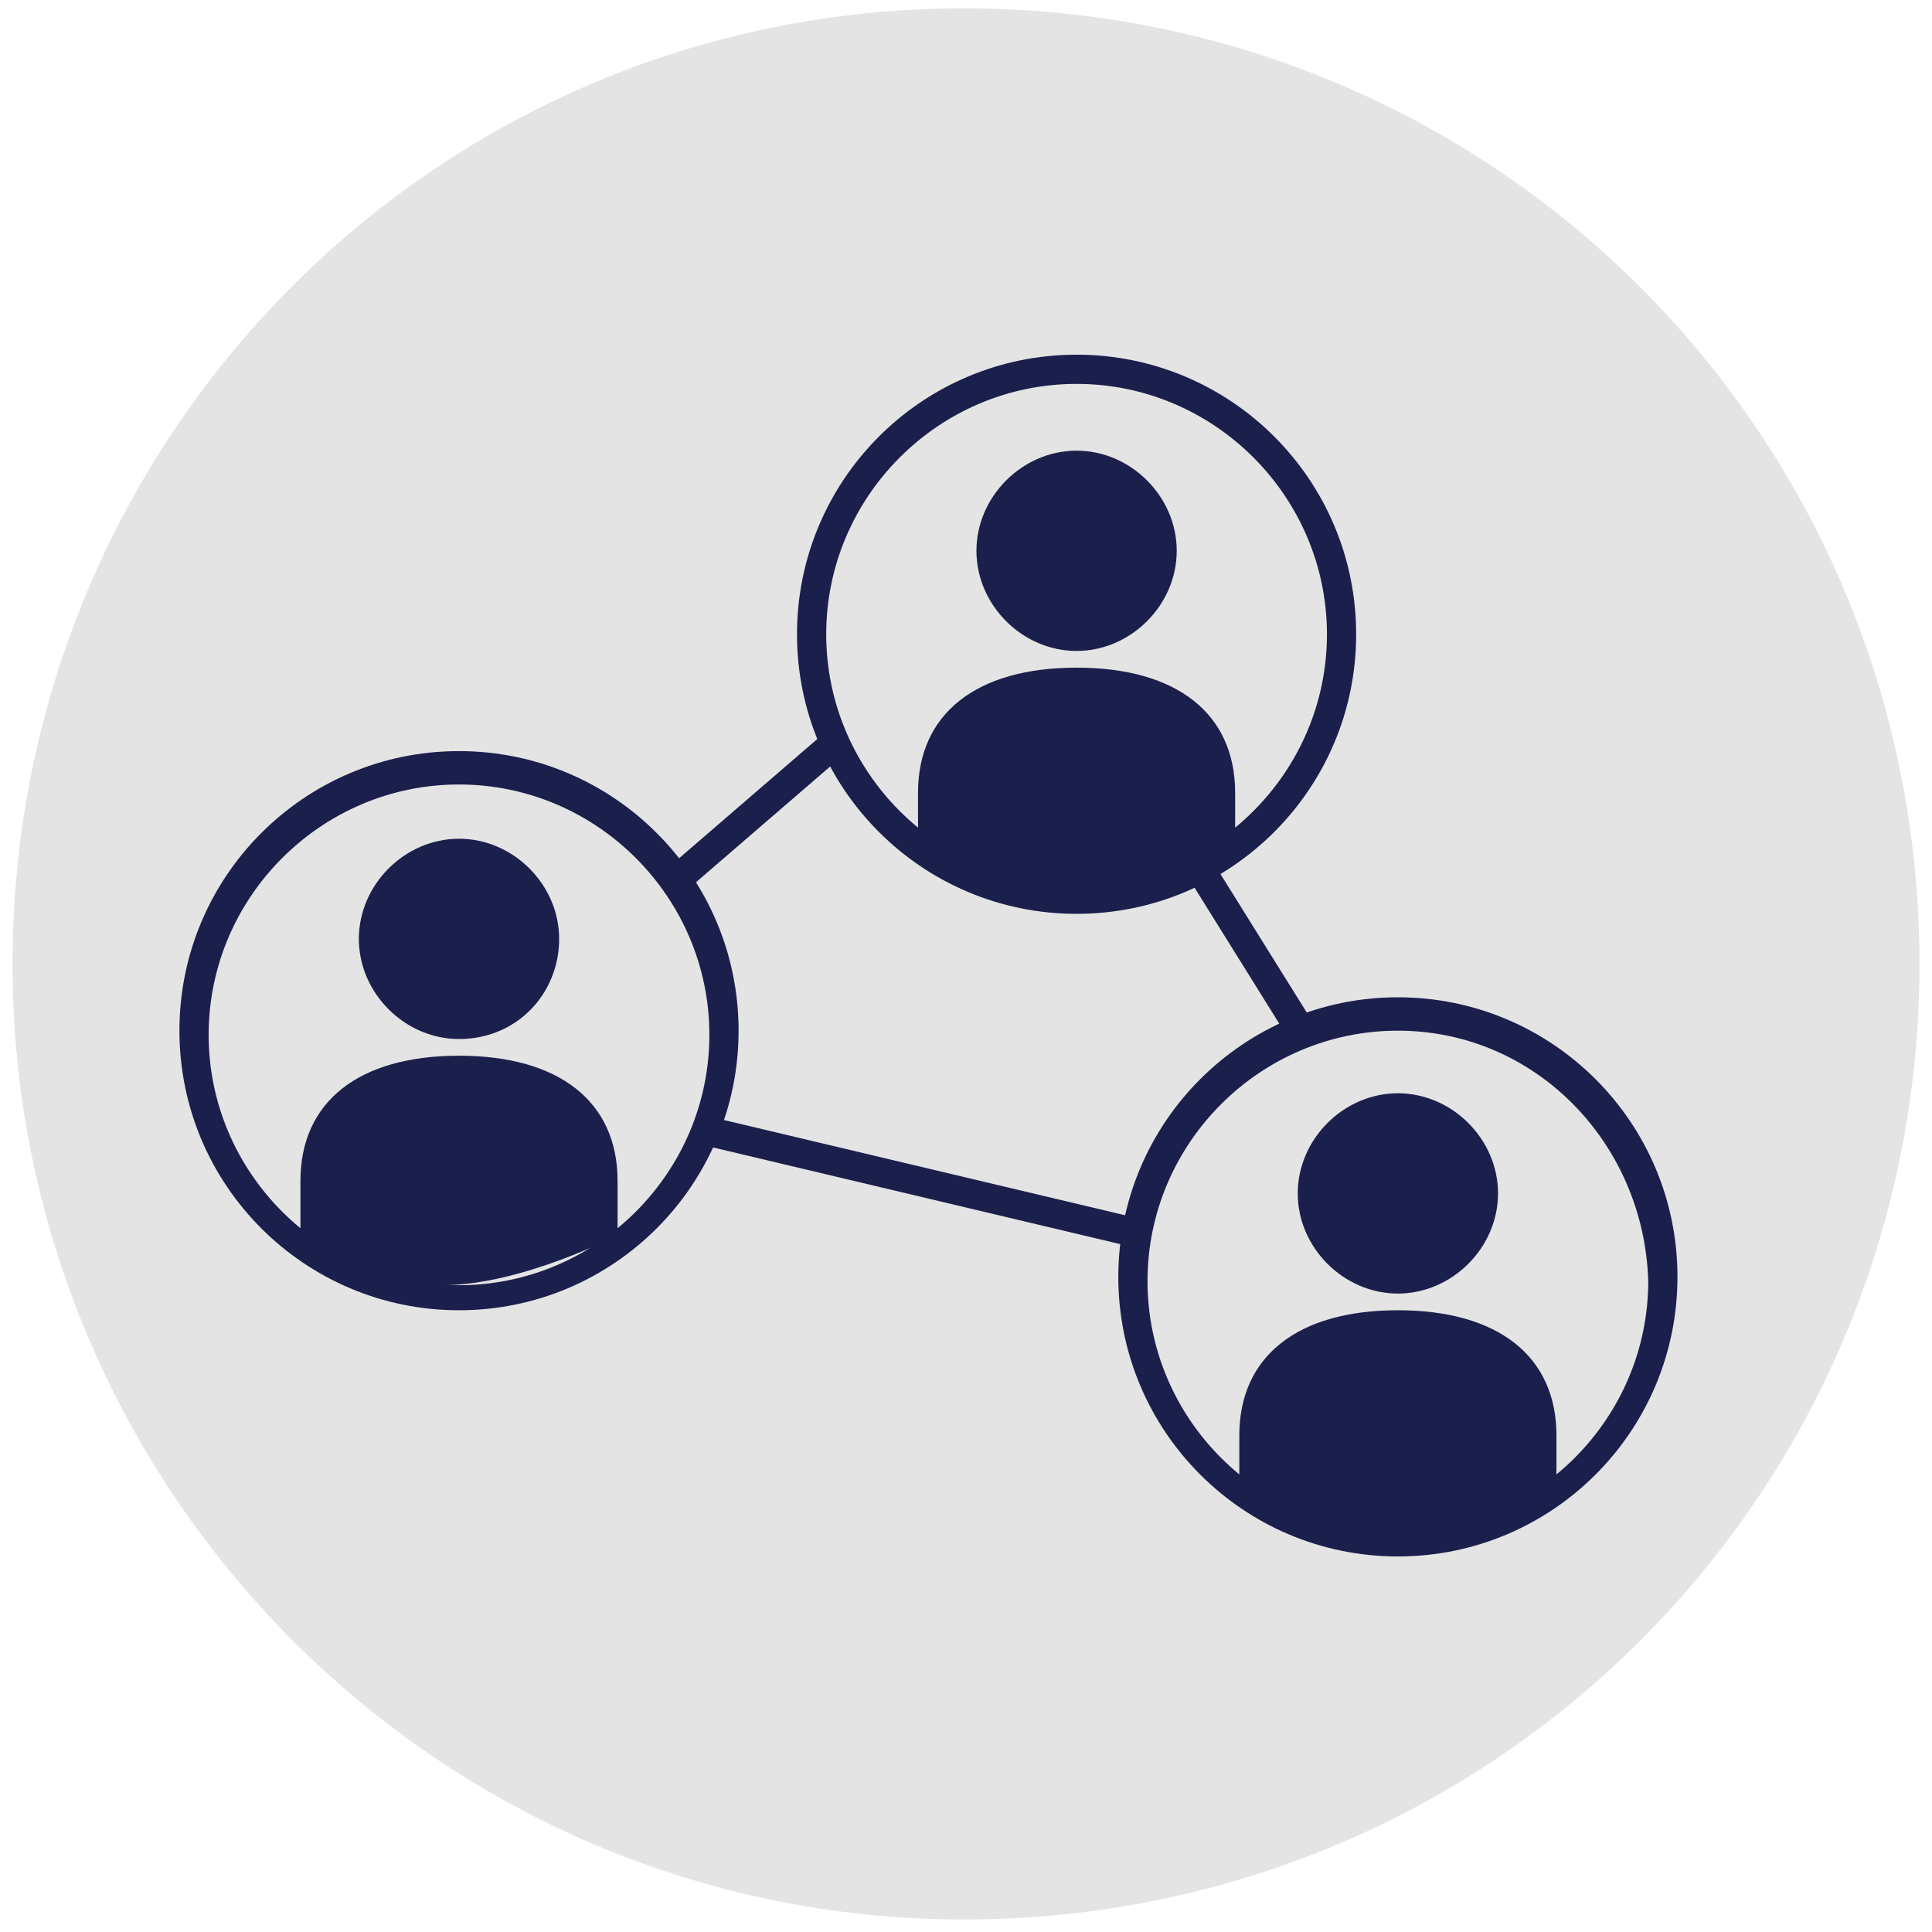
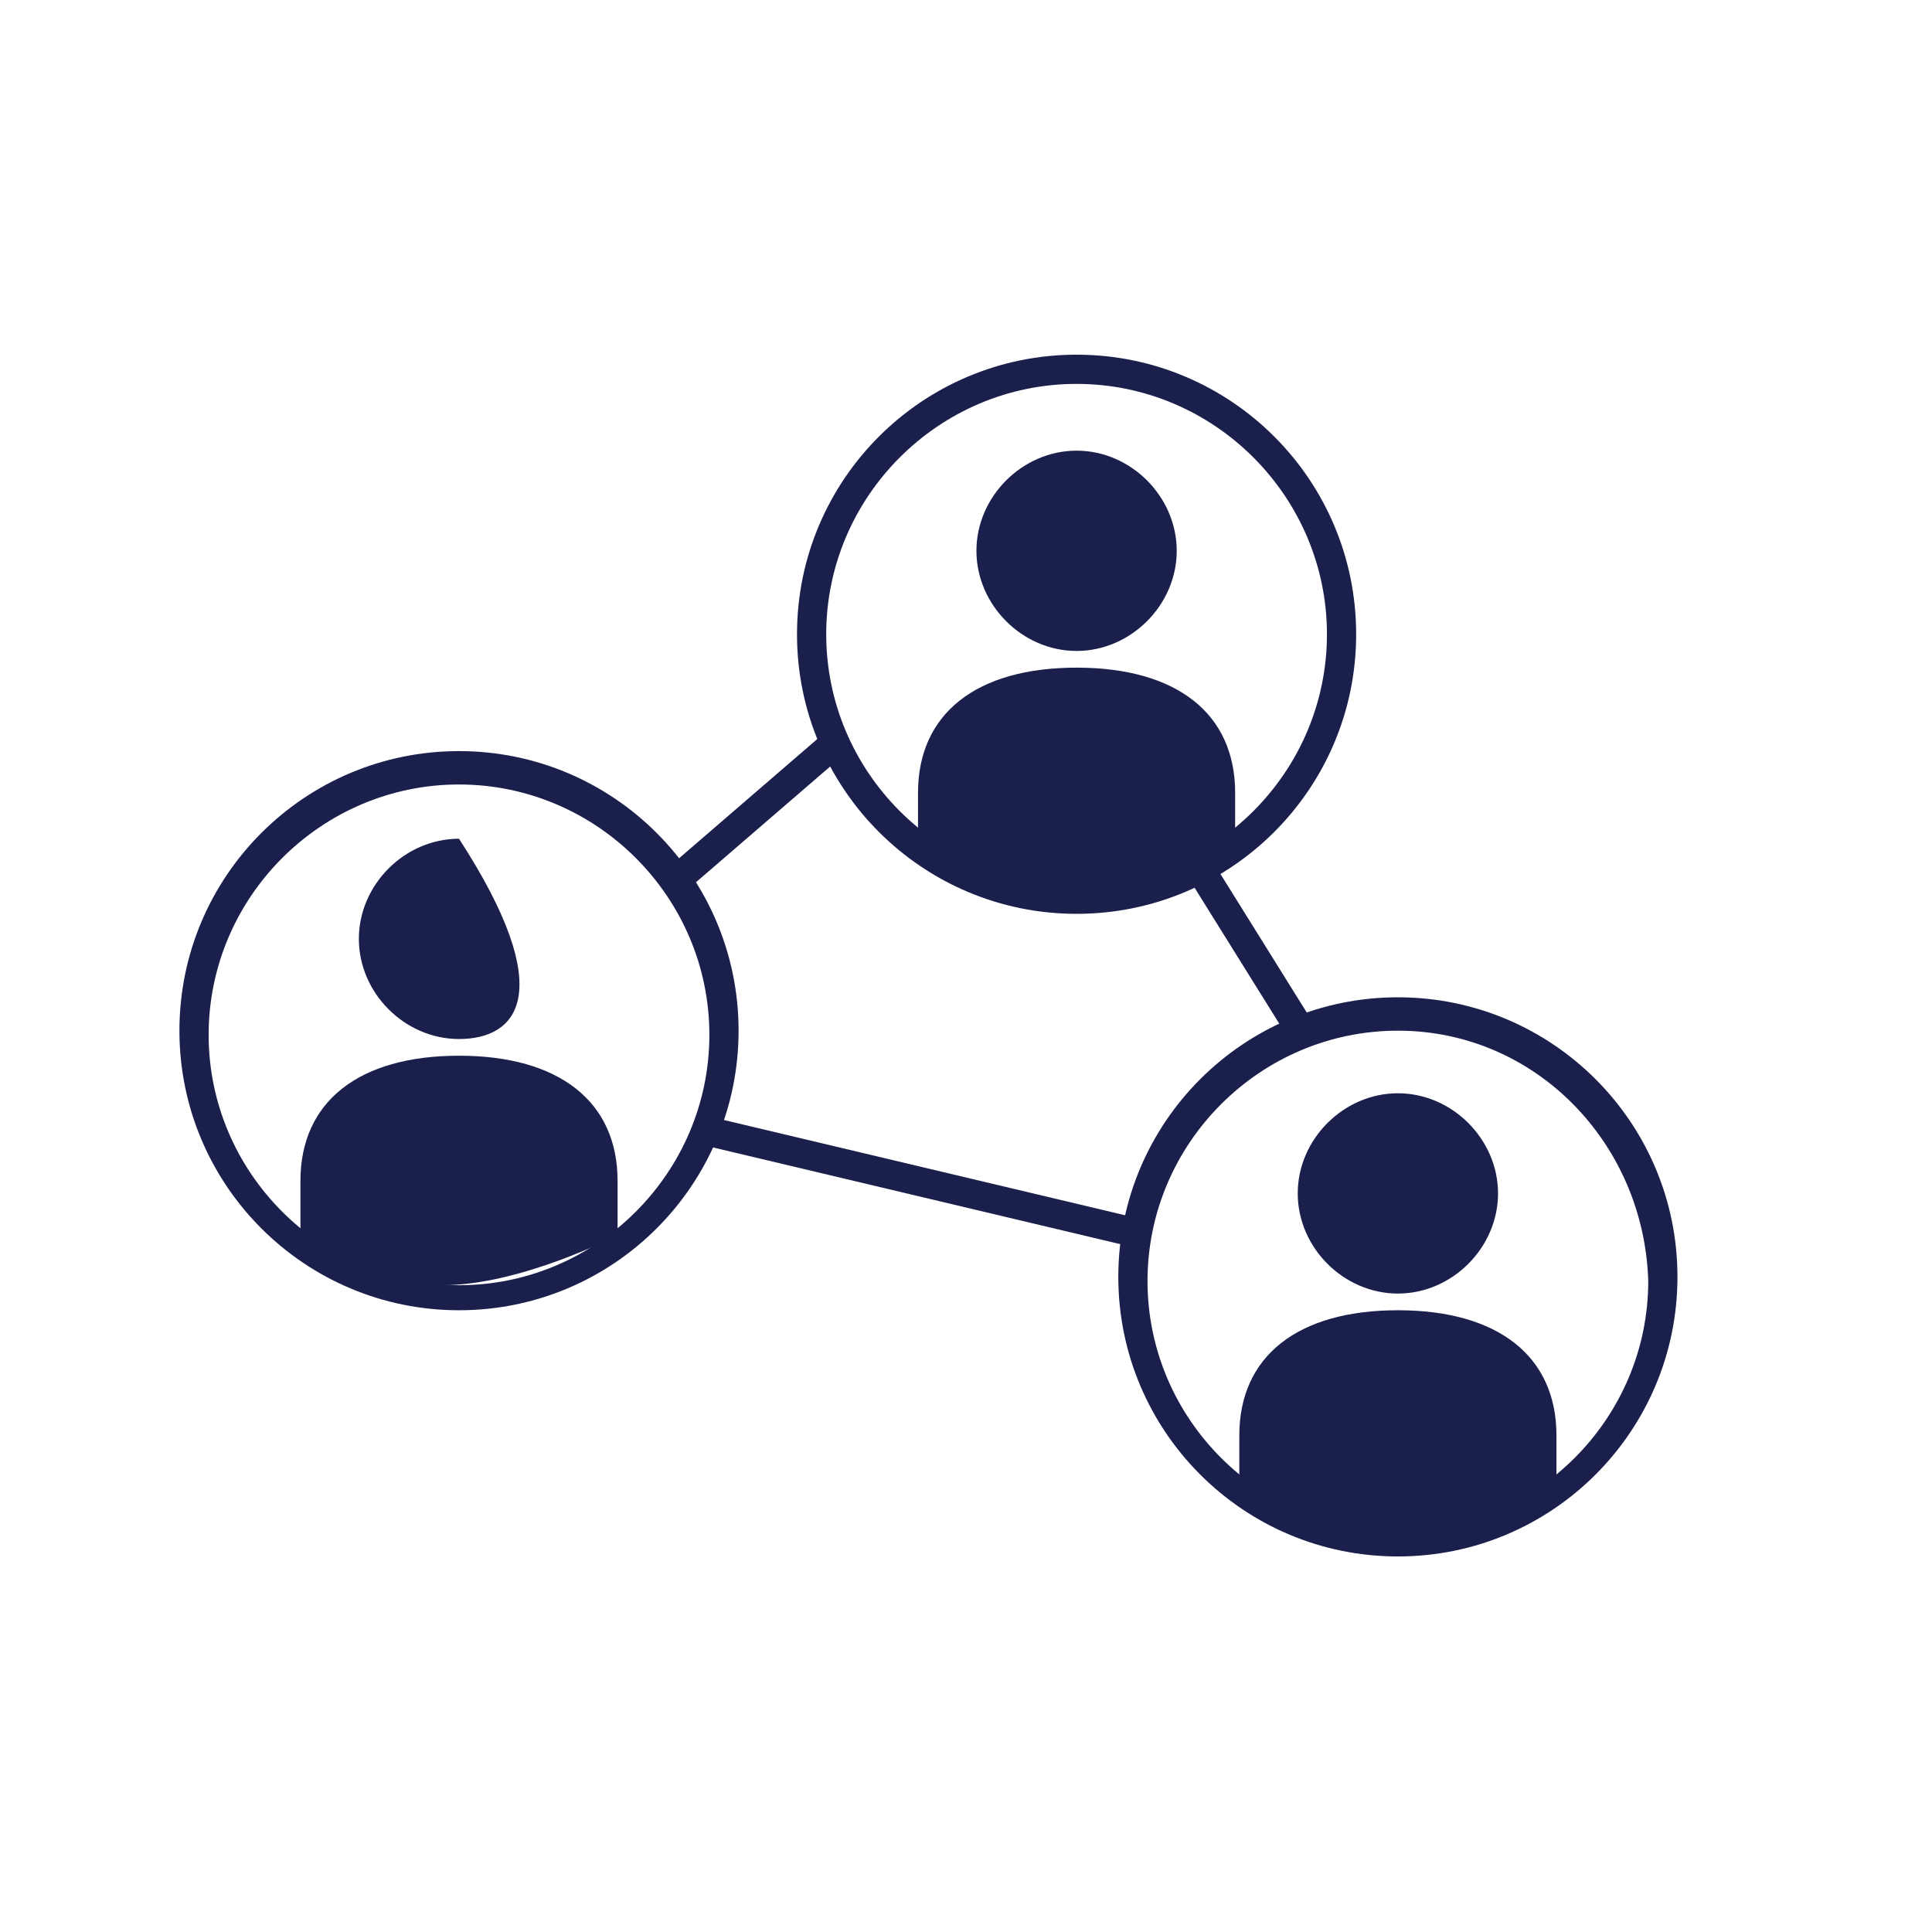
<svg xmlns="http://www.w3.org/2000/svg" version="1.1" id="Layer_1" x="0px" y="0px" viewBox="0 0 46.3 46.3" style="enable-background:new 0 0 46.3 46.3;" xml:space="preserve">
  <style type="text/css">
	.st0{fill:#E4E4E4;}
	.st1{fill:#1B1F4C;}
</style>
-   <path class="st0" d="M23.1,46C35.8,46,46,35.8,46,23.1S35.8,0.2,23.1,0.2S0.3,10.5,0.3,23.1S10.5,46,23.1,46" />
  <g>
    <path class="st1" d="M11,18.8c-3.3,0-6,2.7-6,6c0,3.3,2.7,6,6,6s6-2.7,6-6C17,21.5,14.3,18.8,11,18.8 M11,31.4   c-3.7,0-6.7-3-6.7-6.7c0-3.7,3-6.7,6.7-6.7s6.7,3,6.7,6.7C17.7,28.4,14.7,31.4,11,31.4" />
    <path class="st1" d="M33.5,24.7c-3.3,0-6,2.7-6,6c0,3.3,2.7,6,6,6s6-2.7,6-6C39.4,27.4,36.8,24.7,33.5,24.7 M33.5,37.3   c-3.7,0-6.7-3-6.7-6.7c0-3.7,3-6.7,6.7-6.7s6.7,3,6.7,6.7C40.2,34.3,37.2,37.3,33.5,37.3" />
    <path class="st1" d="M25.8,9.2c-3.3,0-6,2.7-6,6c0,3.3,2.7,6,6,6s6-2.7,6-6C31.8,11.9,29.1,9.2,25.8,9.2 M25.8,21.9   c-3.7,0-6.7-3-6.7-6.7c0-3.7,3-6.7,6.7-6.7s6.7,3,6.7,6.7C32.5,18.9,29.5,21.9,25.8,21.9" />
    <rect x="29.6" y="20.6" transform="matrix(0.849 -0.529 0.529 0.849 -7.482 19.312)" class="st1" width="0.7" height="4.3" />
    <rect x="15.5" y="19.2" transform="matrix(0.757 -0.653 0.653 0.757 -8.404 16.506)" class="st1" width="5.1" height="0.7" />
    <rect x="21.7" y="23.1" transform="matrix(0.231 -0.973 0.973 0.231 -10.539 43.244)" class="st1" width="0.7" height="10.4" />
    <g>
      <path class="st1" d="M22,20.3V19c0-1.9,1.4-3,3.8-3c2.4,0,3.8,1.1,3.8,3v1.3c0,0-2.3,1.2-4.2,1.2C23.6,21.6,22,20.3,22,20.3" />
      <path class="st1" d="M25.8,15.6c-1.3,0-2.4-1.1-2.4-2.4c0-1.3,1.1-2.4,2.4-2.4c1.3,0,2.4,1.1,2.4,2.4    C28.2,14.5,27.1,15.6,25.8,15.6" />
      <path class="st1" d="M29.7,35.7v-1.3c0-1.9,1.4-3,3.8-3c2.4,0,3.8,1.1,3.8,3v1.3c0,0-2.3,1.2-4.2,1.2    C31.3,36.9,29.7,35.7,29.7,35.7" />
      <path class="st1" d="M33.5,31c-1.3,0-2.4-1.1-2.4-2.4c0-1.3,1.1-2.4,2.4-2.4c1.3,0,2.4,1.1,2.4,2.4C35.9,29.9,34.8,31,33.5,31" />
      <path class="st1" d="M7.2,29.6v-1.3c0-1.9,1.4-3,3.8-3c2.4,0,3.8,1.1,3.8,3v1.3c0,0-2.3,1.2-4.2,1.2S7.2,29.6,7.2,29.6" />
-       <path class="st1" d="M11,24.9c-1.3,0-2.4-1.1-2.4-2.4c0-1.3,1.1-2.4,2.4-2.4c1.3,0,2.4,1.1,2.4,2.4C13.4,23.8,12.4,24.9,11,24.9" />
+       <path class="st1" d="M11,24.9c-1.3,0-2.4-1.1-2.4-2.4c0-1.3,1.1-2.4,2.4-2.4C13.4,23.8,12.4,24.9,11,24.9" />
    </g>
  </g>
</svg>